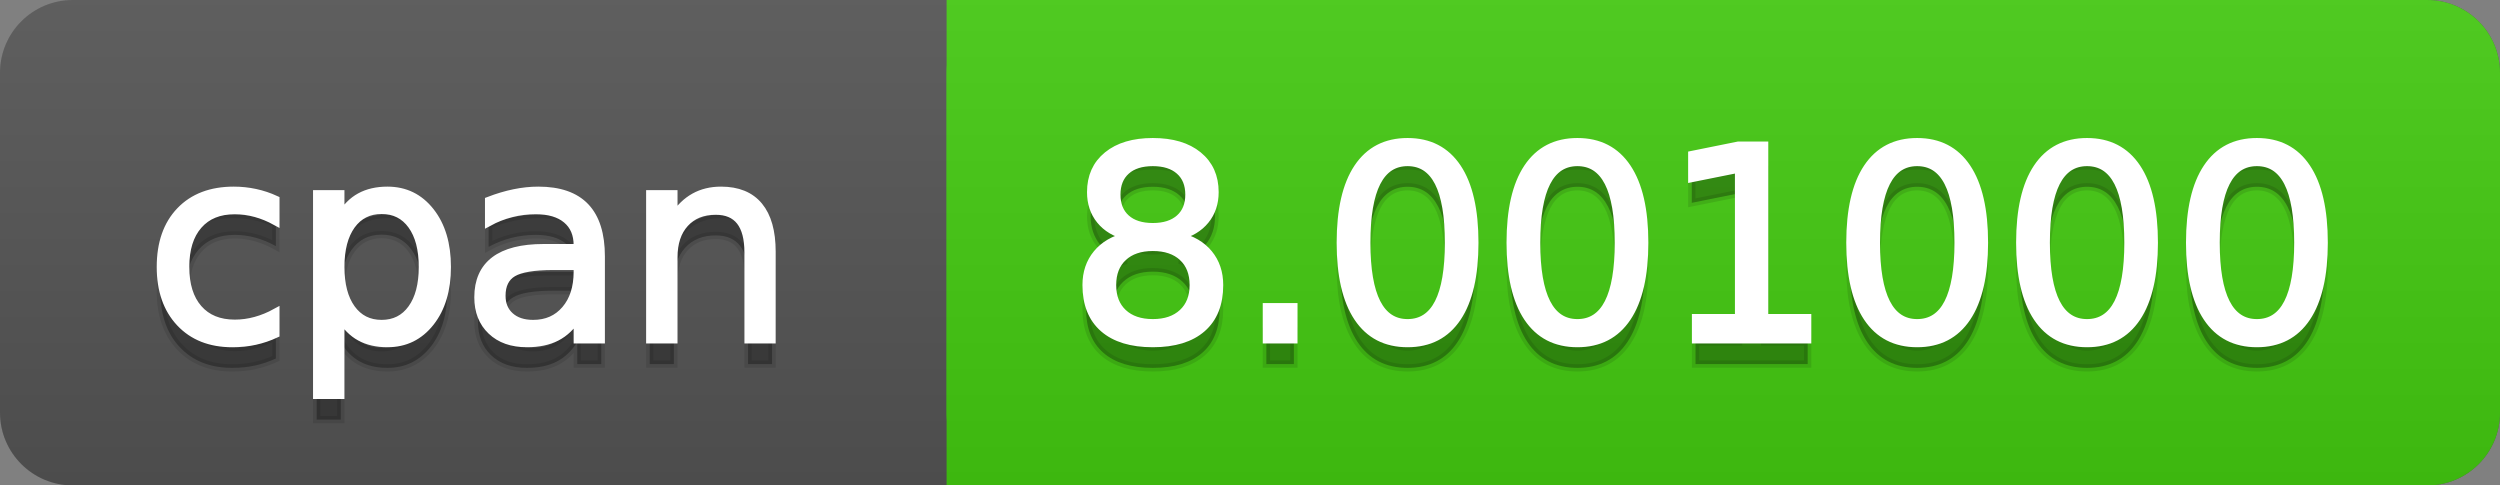
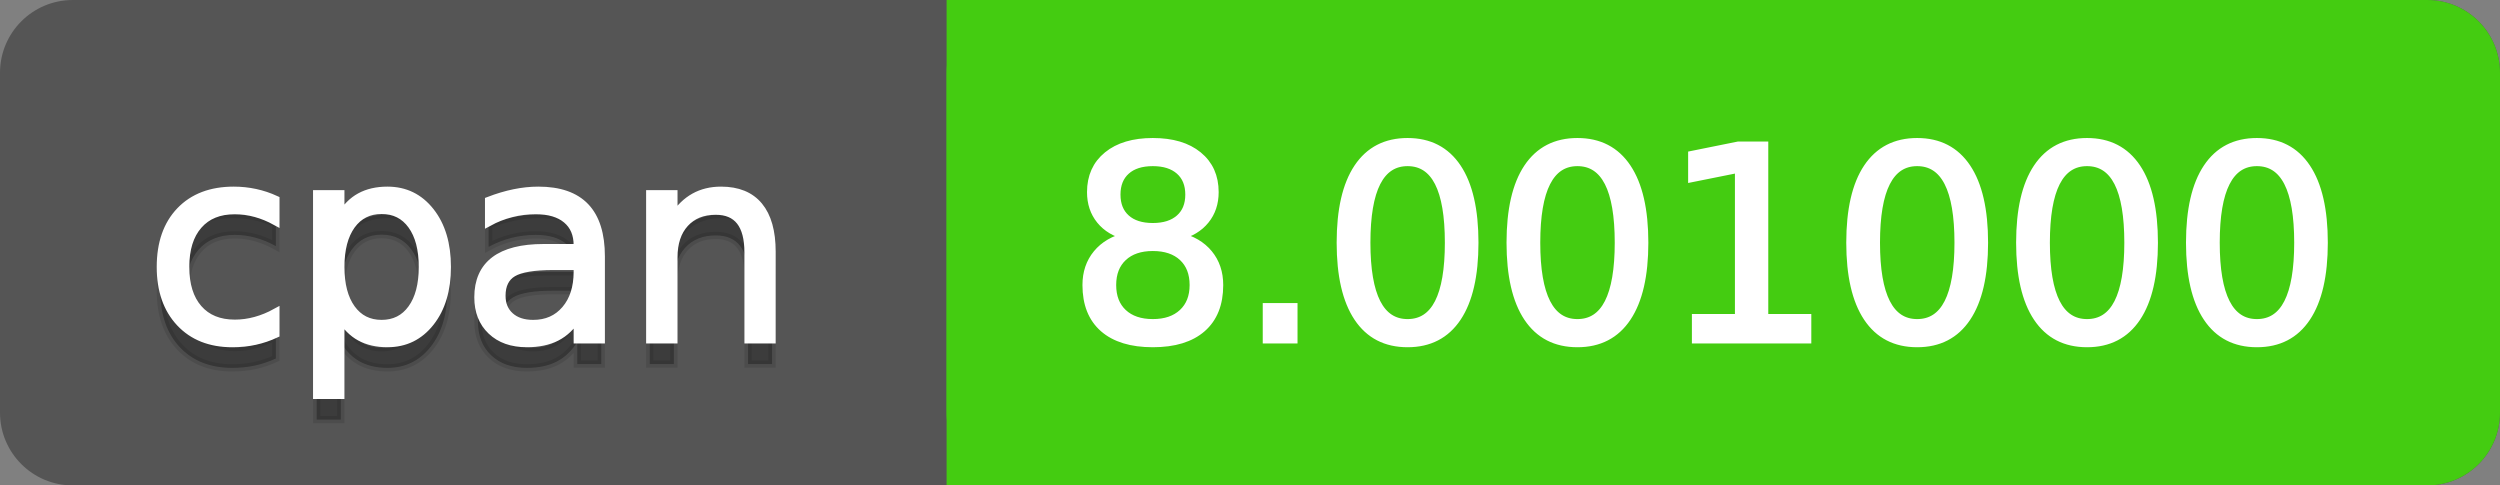
<svg xmlns="http://www.w3.org/2000/svg" width="103" height="20">
  <rect width="100%" height="100%" fill="#808080" stroke="none" />
  <defs>
    <linearGradient id="a" x1="0" y1="0" x2="0" y2="1" gradientUnits="userSpaceOnUse" gradientTransform="matrix(103 0 0 20 -0 0)">
      <stop offset="0" stop-color="#bbbbbb" stop-opacity="0.1" />
      <stop offset="1" stop-color="#000000" stop-opacity="0.1" />
    </linearGradient>
  </defs>
  <path fill="#555555" stroke="none" d="M 3 0 L 100 0 C 101.657 0 103 1.343 103 3 L 103 17 C 103 18.657 101.657 20 100 20 L 3 20 C 1.343 20 0 18.657 0 17 L 0 3 C -0 1.343 1.343 0 3 0 Z" />
  <path fill="#44cc11" stroke="none" d="M 42 0 L 100 0 C 101.657 0 103 1.343 103 3 L 103 17 C 103 18.657 101.657 20 100 20 L 42 20 C 40.343 20 39 18.657 39 17 L 39 3 C 39 1.343 40.343 0 42 0 Z" />
  <path fill="#44cc11" stroke="none" d="M 39 0 L 52 0 L 52 20 L 39 20 Z" />
-   <path fill="url(#a)" stroke="none" d="M 3 0 L 100 0 C 101.657 0 103 1.343 103 3 L 103 17 C 103 18.657 101.657 20 100 20 L 3 20 C 1.343 20 0 18.657 0 17 L 0 3 C -0 1.343 1.343 0 3 0 Z" />
  <g>
    <g id="tBack">
      <path fill="#010101" fill-opacity="0.3" stroke="#010101" stroke-opacity="0.102" stroke-width="0.3" d="M 11.366 9.215 L 11.366 10.139 Q 10.947 9.908 10.525 9.793 Q 10.104 9.677 9.674 9.677 Q 8.712 9.677 8.181 10.287 Q 7.649 10.896 7.649 11.998 Q 7.649 13.099 8.181 13.708 Q 8.712 14.318 9.674 14.318 Q 10.104 14.318 10.525 14.202 Q 10.947 14.087 11.366 13.856 L 11.366 14.769 Q 10.952 14.962 10.509 15.059 Q 10.066 15.156 9.566 15.156 Q 8.208 15.156 7.407 14.302 Q 6.607 13.448 6.607 11.998 Q 6.607 10.526 7.415 9.683 Q 8.224 8.839 9.631 8.839 Q 10.087 8.839 10.522 8.933 Q 10.958 9.027 11.366 9.215 Z M 14.041 14.098 L 14.041 17.288 L 13.047 17.288 L 13.047 8.984 L 14.041 8.984 L 14.041 9.897 Q 14.352 9.36 14.827 9.1 Q 15.303 8.839 15.963 8.839 Q 17.059 8.839 17.744 9.709 Q 18.429 10.58 18.429 11.998 Q 18.429 13.416 17.744 14.286 Q 17.059 15.156 15.963 15.156 Q 15.303 15.156 14.827 14.895 Q 14.352 14.635 14.041 14.098 Z M 17.403 11.998 Q 17.403 10.907 16.954 10.287 Q 16.506 9.667 15.722 9.667 Q 14.938 9.667 14.489 10.287 Q 14.041 10.907 14.041 11.998 Q 14.041 13.088 14.489 13.708 Q 14.938 14.329 15.722 14.329 Q 16.506 14.329 16.954 13.708 Q 17.403 13.088 17.403 11.998 Z M 22.801 11.976 Q 21.603 11.976 21.141 12.25 Q 20.679 12.524 20.679 13.185 Q 20.679 13.711 21.026 14.02 Q 21.372 14.329 21.968 14.329 Q 22.79 14.329 23.287 13.746 Q 23.784 13.163 23.784 12.196 L 23.784 11.976 L 22.801 11.976 Z M 24.772 11.568 L 24.772 15 L 23.784 15 L 23.784 14.087 Q 23.445 14.635 22.94 14.895 Q 22.436 15.156 21.705 15.156 Q 20.781 15.156 20.236 14.637 Q 19.691 14.119 19.691 13.249 Q 19.691 12.234 20.37 11.718 Q 21.05 11.203 22.398 11.203 L 23.784 11.203 L 23.784 11.106 Q 23.784 10.424 23.335 10.051 Q 22.887 9.677 22.076 9.677 Q 21.56 9.677 21.071 9.801 Q 20.583 9.924 20.131 10.171 L 20.131 9.258 Q 20.674 9.049 21.184 8.944 Q 21.694 8.839 22.178 8.839 Q 23.483 8.839 24.127 9.516 Q 24.772 10.193 24.772 11.568 Z M 31.808 11.369 L 31.808 15 L 30.82 15 L 30.82 11.401 Q 30.82 10.547 30.487 10.123 Q 30.154 9.699 29.488 9.699 Q 28.688 9.699 28.226 10.209 Q 27.764 10.719 27.764 11.6 L 27.764 15 L 26.77 15 L 26.77 8.984 L 27.764 8.984 L 27.764 9.919 Q 28.118 9.376 28.599 9.108 Q 29.08 8.839 29.708 8.839 Q 30.745 8.839 31.276 9.481 Q 31.808 10.123 31.808 11.369 Z" />
    </g>
    <g id="tText">
      <path fill="#ffffff" stroke="#ffffff" stroke-width="0.3" d="M 11.366 8.215 L 11.366 9.139 Q 10.947 8.908 10.525 8.793 Q 10.104 8.677 9.674 8.677 Q 8.712 8.677 8.181 9.287 Q 7.649 9.896 7.649 10.998 Q 7.649 12.099 8.181 12.708 Q 8.712 13.318 9.674 13.318 Q 10.104 13.318 10.525 13.202 Q 10.947 13.087 11.366 12.856 L 11.366 13.769 Q 10.952 13.962 10.509 14.059 Q 10.066 14.156 9.566 14.156 Q 8.208 14.156 7.407 13.302 Q 6.607 12.448 6.607 10.998 Q 6.607 9.526 7.415 8.683 Q 8.224 7.839 9.631 7.839 Q 10.087 7.839 10.522 7.933 Q 10.958 8.027 11.366 8.215 Z M 14.041 13.098 L 14.041 16.288 L 13.047 16.288 L 13.047 7.984 L 14.041 7.984 L 14.041 8.897 Q 14.352 8.36 14.827 8.1 Q 15.303 7.839 15.963 7.839 Q 17.059 7.839 17.744 8.709 Q 18.429 9.58 18.429 10.998 Q 18.429 12.416 17.744 13.286 Q 17.059 14.156 15.963 14.156 Q 15.303 14.156 14.827 13.895 Q 14.352 13.635 14.041 13.098 Z M 17.403 10.998 Q 17.403 9.907 16.954 9.287 Q 16.506 8.667 15.722 8.667 Q 14.938 8.667 14.489 9.287 Q 14.041 9.907 14.041 10.998 Q 14.041 12.088 14.489 12.708 Q 14.938 13.329 15.722 13.329 Q 16.506 13.329 16.954 12.708 Q 17.403 12.088 17.403 10.998 Z M 22.801 10.976 Q 21.603 10.976 21.141 11.25 Q 20.679 11.524 20.679 12.185 Q 20.679 12.711 21.026 13.02 Q 21.372 13.329 21.968 13.329 Q 22.79 13.329 23.287 12.746 Q 23.784 12.163 23.784 11.196 L 23.784 10.976 L 22.801 10.976 Z M 24.772 10.568 L 24.772 14 L 23.784 14 L 23.784 13.087 Q 23.445 13.635 22.94 13.895 Q 22.436 14.156 21.705 14.156 Q 20.781 14.156 20.236 13.637 Q 19.691 13.119 19.691 12.249 Q 19.691 11.234 20.37 10.718 Q 21.05 10.203 22.398 10.203 L 23.784 10.203 L 23.784 10.106 Q 23.784 9.424 23.335 9.051 Q 22.887 8.677 22.076 8.677 Q 21.56 8.677 21.071 8.801 Q 20.583 8.924 20.131 9.171 L 20.131 8.258 Q 20.674 8.049 21.184 7.944 Q 21.694 7.839 22.178 7.839 Q 23.483 7.839 24.127 8.516 Q 24.772 9.193 24.772 10.568 Z M 31.808 10.369 L 31.808 14 L 30.82 14 L 30.82 10.401 Q 30.82 9.547 30.487 9.123 Q 30.154 8.699 29.488 8.699 Q 28.688 8.699 28.226 9.209 Q 27.764 9.719 27.764 10.6 L 27.764 14 L 26.77 14 L 26.77 7.984 L 27.764 7.984 L 27.764 8.919 Q 28.118 8.376 28.599 8.108 Q 29.08 7.839 29.708 7.839 Q 30.745 7.839 31.276 8.481 Q 31.808 9.123 31.808 10.369 Z" />
    </g>
  </g>
  <g>
    <g id="vBack">
-       <path fill="#010101" fill-opacity="0.3" stroke="#010101" stroke-opacity="0.102" stroke-width="0.3" d="M 47.497 11.192 Q 46.723 11.192 46.28 11.605 Q 45.837 12.019 45.837 12.744 Q 45.837 13.469 46.28 13.883 Q 46.723 14.296 47.497 14.296 Q 48.27 14.296 48.716 13.88 Q 49.162 13.464 49.162 12.744 Q 49.162 12.019 48.719 11.605 Q 48.275 11.192 47.497 11.192 Z M 46.412 10.73 Q 45.713 10.558 45.324 10.08 Q 44.935 9.602 44.935 8.915 Q 44.935 7.953 45.619 7.395 Q 46.304 6.836 47.497 6.836 Q 48.694 6.836 49.376 7.395 Q 50.059 7.953 50.059 8.915 Q 50.059 9.602 49.669 10.08 Q 49.28 10.558 48.587 10.73 Q 49.371 10.913 49.809 11.444 Q 50.247 11.976 50.247 12.744 Q 50.247 13.91 49.535 14.533 Q 48.823 15.156 47.497 15.156 Q 46.17 15.156 45.458 14.533 Q 44.747 13.91 44.747 12.744 Q 44.747 11.976 45.187 11.444 Q 45.627 10.913 46.412 10.73 Z M 46.014 9.017 Q 46.014 9.64 46.404 9.989 Q 46.793 10.338 47.497 10.338 Q 48.195 10.338 48.59 9.989 Q 48.984 9.64 48.984 9.017 Q 48.984 8.394 48.59 8.044 Q 48.195 7.695 47.497 7.695 Q 46.793 7.695 46.404 8.044 Q 46.014 8.394 46.014 9.017 Z M 52.175 13.636 L 53.308 13.636 L 53.308 15 L 52.175 15 L 52.175 13.636 Z M 57.992 7.695 Q 57.154 7.695 56.732 8.52 Q 56.311 9.344 56.311 10.999 Q 56.311 12.647 56.732 13.472 Q 57.154 14.296 57.992 14.296 Q 58.835 14.296 59.257 13.472 Q 59.678 12.647 59.678 10.999 Q 59.678 9.344 59.257 8.52 Q 58.835 7.695 57.992 7.695 Z M 57.992 6.836 Q 59.34 6.836 60.052 7.902 Q 60.763 8.968 60.763 10.999 Q 60.763 13.023 60.052 14.09 Q 59.34 15.156 57.992 15.156 Q 56.644 15.156 55.932 14.09 Q 55.22 13.023 55.22 10.999 Q 55.22 8.968 55.932 7.902 Q 56.644 6.836 57.992 6.836 Z M 64.99 7.695 Q 64.152 7.695 63.731 8.52 Q 63.309 9.344 63.309 10.999 Q 63.309 12.647 63.731 13.472 Q 64.152 14.296 64.99 14.296 Q 65.833 14.296 66.255 13.472 Q 66.677 12.647 66.677 10.999 Q 66.677 9.344 66.255 8.52 Q 65.833 7.695 64.99 7.695 Z M 64.99 6.836 Q 66.338 6.836 67.05 7.902 Q 67.762 8.968 67.762 10.999 Q 67.762 13.023 67.05 14.09 Q 66.338 15.156 64.99 15.156 Q 63.642 15.156 62.93 14.09 Q 62.219 13.023 62.219 10.999 Q 62.219 8.968 62.93 7.902 Q 63.642 6.836 64.99 6.836 Z M 69.856 14.087 L 71.629 14.087 L 71.629 7.969 L 69.701 8.356 L 69.701 7.368 L 71.618 6.981 L 72.703 6.981 L 72.703 14.087 L 74.476 14.087 L 74.476 15 L 69.856 15 L 69.856 14.087 Z M 78.987 7.695 Q 78.149 7.695 77.728 8.52 Q 77.306 9.344 77.306 10.999 Q 77.306 12.647 77.728 13.472 Q 78.149 14.296 78.987 14.296 Q 79.831 14.296 80.252 13.472 Q 80.674 12.647 80.674 10.999 Q 80.674 9.344 80.252 8.52 Q 79.831 7.695 78.987 7.695 Z M 78.987 6.836 Q 80.335 6.836 81.047 7.902 Q 81.759 8.968 81.759 10.999 Q 81.759 13.023 81.047 14.09 Q 80.335 15.156 78.987 15.156 Q 77.639 15.156 76.927 14.09 Q 76.216 13.023 76.216 10.999 Q 76.216 8.968 76.927 7.902 Q 77.639 6.836 78.987 6.836 Z M 85.986 7.695 Q 85.148 7.695 84.726 8.52 Q 84.305 9.344 84.305 10.999 Q 84.305 12.647 84.726 13.472 Q 85.148 14.296 85.986 14.296 Q 86.829 14.296 87.251 13.472 Q 87.672 12.647 87.672 10.999 Q 87.672 9.344 87.251 8.52 Q 86.829 7.695 85.986 7.695 Z M 85.986 6.836 Q 87.334 6.836 88.046 7.902 Q 88.757 8.968 88.757 10.999 Q 88.757 13.023 88.046 14.09 Q 87.334 15.156 85.986 15.156 Q 84.638 15.156 83.926 14.09 Q 83.214 13.023 83.214 10.999 Q 83.214 8.968 83.926 7.902 Q 84.638 6.836 85.986 6.836 Z M 92.984 7.695 Q 92.146 7.695 91.725 8.52 Q 91.303 9.344 91.303 10.999 Q 91.303 12.647 91.725 13.472 Q 92.146 14.296 92.984 14.296 Q 93.828 14.296 94.249 13.472 Q 94.671 12.647 94.671 10.999 Q 94.671 9.344 94.249 8.52 Q 93.828 7.695 92.984 7.695 Z M 92.984 6.836 Q 94.333 6.836 95.044 7.902 Q 95.756 8.968 95.756 10.999 Q 95.756 13.023 95.044 14.09 Q 94.333 15.156 92.984 15.156 Q 91.636 15.156 90.925 14.09 Q 90.213 13.023 90.213 10.999 Q 90.213 8.968 90.925 7.902 Q 91.636 6.836 92.984 6.836 Z" />
-     </g>
+       </g>
    <g id="vText">
      <path fill="#ffffff" stroke="#ffffff" stroke-width="0.3" d="M 47.497 10.192 Q 46.723 10.192 46.28 10.605 Q 45.837 11.019 45.837 11.744 Q 45.837 12.469 46.28 12.883 Q 46.723 13.296 47.497 13.296 Q 48.27 13.296 48.716 12.88 Q 49.162 12.464 49.162 11.744 Q 49.162 11.019 48.719 10.605 Q 48.275 10.192 47.497 10.192 Z M 46.412 9.73 Q 45.713 9.558 45.324 9.08 Q 44.935 8.602 44.935 7.915 Q 44.935 6.953 45.619 6.395 Q 46.304 5.836 47.497 5.836 Q 48.694 5.836 49.376 6.395 Q 50.059 6.953 50.059 7.915 Q 50.059 8.602 49.669 9.08 Q 49.28 9.558 48.587 9.73 Q 49.371 9.913 49.809 10.444 Q 50.247 10.976 50.247 11.744 Q 50.247 12.91 49.535 13.533 Q 48.823 14.156 47.497 14.156 Q 46.17 14.156 45.458 13.533 Q 44.747 12.91 44.747 11.744 Q 44.747 10.976 45.187 10.444 Q 45.627 9.913 46.412 9.73 Z M 46.014 8.017 Q 46.014 8.64 46.404 8.989 Q 46.793 9.338 47.497 9.338 Q 48.195 9.338 48.59 8.989 Q 48.984 8.64 48.984 8.017 Q 48.984 7.394 48.59 7.044 Q 48.195 6.695 47.497 6.695 Q 46.793 6.695 46.404 7.044 Q 46.014 7.394 46.014 8.017 Z M 52.175 12.636 L 53.308 12.636 L 53.308 14 L 52.175 14 L 52.175 12.636 Z M 57.992 6.695 Q 57.154 6.695 56.732 7.52 Q 56.311 8.344 56.311 9.999 Q 56.311 11.647 56.732 12.472 Q 57.154 13.296 57.992 13.296 Q 58.835 13.296 59.257 12.472 Q 59.678 11.647 59.678 9.999 Q 59.678 8.344 59.257 7.52 Q 58.835 6.695 57.992 6.695 Z M 57.992 5.836 Q 59.34 5.836 60.052 6.902 Q 60.763 7.968 60.763 9.999 Q 60.763 12.023 60.052 13.09 Q 59.34 14.156 57.992 14.156 Q 56.644 14.156 55.932 13.09 Q 55.22 12.023 55.22 9.999 Q 55.22 7.968 55.932 6.902 Q 56.644 5.836 57.992 5.836 Z M 64.99 6.695 Q 64.152 6.695 63.731 7.52 Q 63.309 8.344 63.309 9.999 Q 63.309 11.647 63.731 12.472 Q 64.152 13.296 64.99 13.296 Q 65.833 13.296 66.255 12.472 Q 66.677 11.647 66.677 9.999 Q 66.677 8.344 66.255 7.52 Q 65.833 6.695 64.99 6.695 Z M 64.99 5.836 Q 66.338 5.836 67.05 6.902 Q 67.762 7.968 67.762 9.999 Q 67.762 12.023 67.05 13.09 Q 66.338 14.156 64.99 14.156 Q 63.642 14.156 62.93 13.09 Q 62.219 12.023 62.219 9.999 Q 62.219 7.968 62.93 6.902 Q 63.642 5.836 64.99 5.836 Z M 69.856 13.087 L 71.629 13.087 L 71.629 6.969 L 69.701 7.356 L 69.701 6.368 L 71.618 5.981 L 72.703 5.981 L 72.703 13.087 L 74.476 13.087 L 74.476 14 L 69.856 14 L 69.856 13.087 Z M 78.987 6.695 Q 78.149 6.695 77.728 7.52 Q 77.306 8.344 77.306 9.999 Q 77.306 11.647 77.728 12.472 Q 78.149 13.296 78.987 13.296 Q 79.831 13.296 80.252 12.472 Q 80.674 11.647 80.674 9.999 Q 80.674 8.344 80.252 7.52 Q 79.831 6.695 78.987 6.695 Z M 78.987 5.836 Q 80.335 5.836 81.047 6.902 Q 81.759 7.968 81.759 9.999 Q 81.759 12.023 81.047 13.09 Q 80.335 14.156 78.987 14.156 Q 77.639 14.156 76.927 13.09 Q 76.216 12.023 76.216 9.999 Q 76.216 7.968 76.927 6.902 Q 77.639 5.836 78.987 5.836 Z M 85.986 6.695 Q 85.148 6.695 84.726 7.52 Q 84.305 8.344 84.305 9.999 Q 84.305 11.647 84.726 12.472 Q 85.148 13.296 85.986 13.296 Q 86.829 13.296 87.251 12.472 Q 87.672 11.647 87.672 9.999 Q 87.672 8.344 87.251 7.52 Q 86.829 6.695 85.986 6.695 Z M 85.986 5.836 Q 87.334 5.836 88.046 6.902 Q 88.757 7.968 88.757 9.999 Q 88.757 12.023 88.046 13.09 Q 87.334 14.156 85.986 14.156 Q 84.638 14.156 83.926 13.09 Q 83.214 12.023 83.214 9.999 Q 83.214 7.968 83.926 6.902 Q 84.638 5.836 85.986 5.836 Z M 92.984 6.695 Q 92.146 6.695 91.725 7.52 Q 91.303 8.344 91.303 9.999 Q 91.303 11.647 91.725 12.472 Q 92.146 13.296 92.984 13.296 Q 93.828 13.296 94.249 12.472 Q 94.671 11.647 94.671 9.999 Q 94.671 8.344 94.249 7.52 Q 93.828 6.695 92.984 6.695 Z M 92.984 5.836 Q 94.333 5.836 95.044 6.902 Q 95.756 7.968 95.756 9.999 Q 95.756 12.023 95.044 13.09 Q 94.333 14.156 92.984 14.156 Q 91.636 14.156 90.925 13.09 Q 90.213 12.023 90.213 9.999 Q 90.213 7.968 90.925 6.902 Q 91.636 5.836 92.984 5.836 Z" />
    </g>
  </g>
</svg>